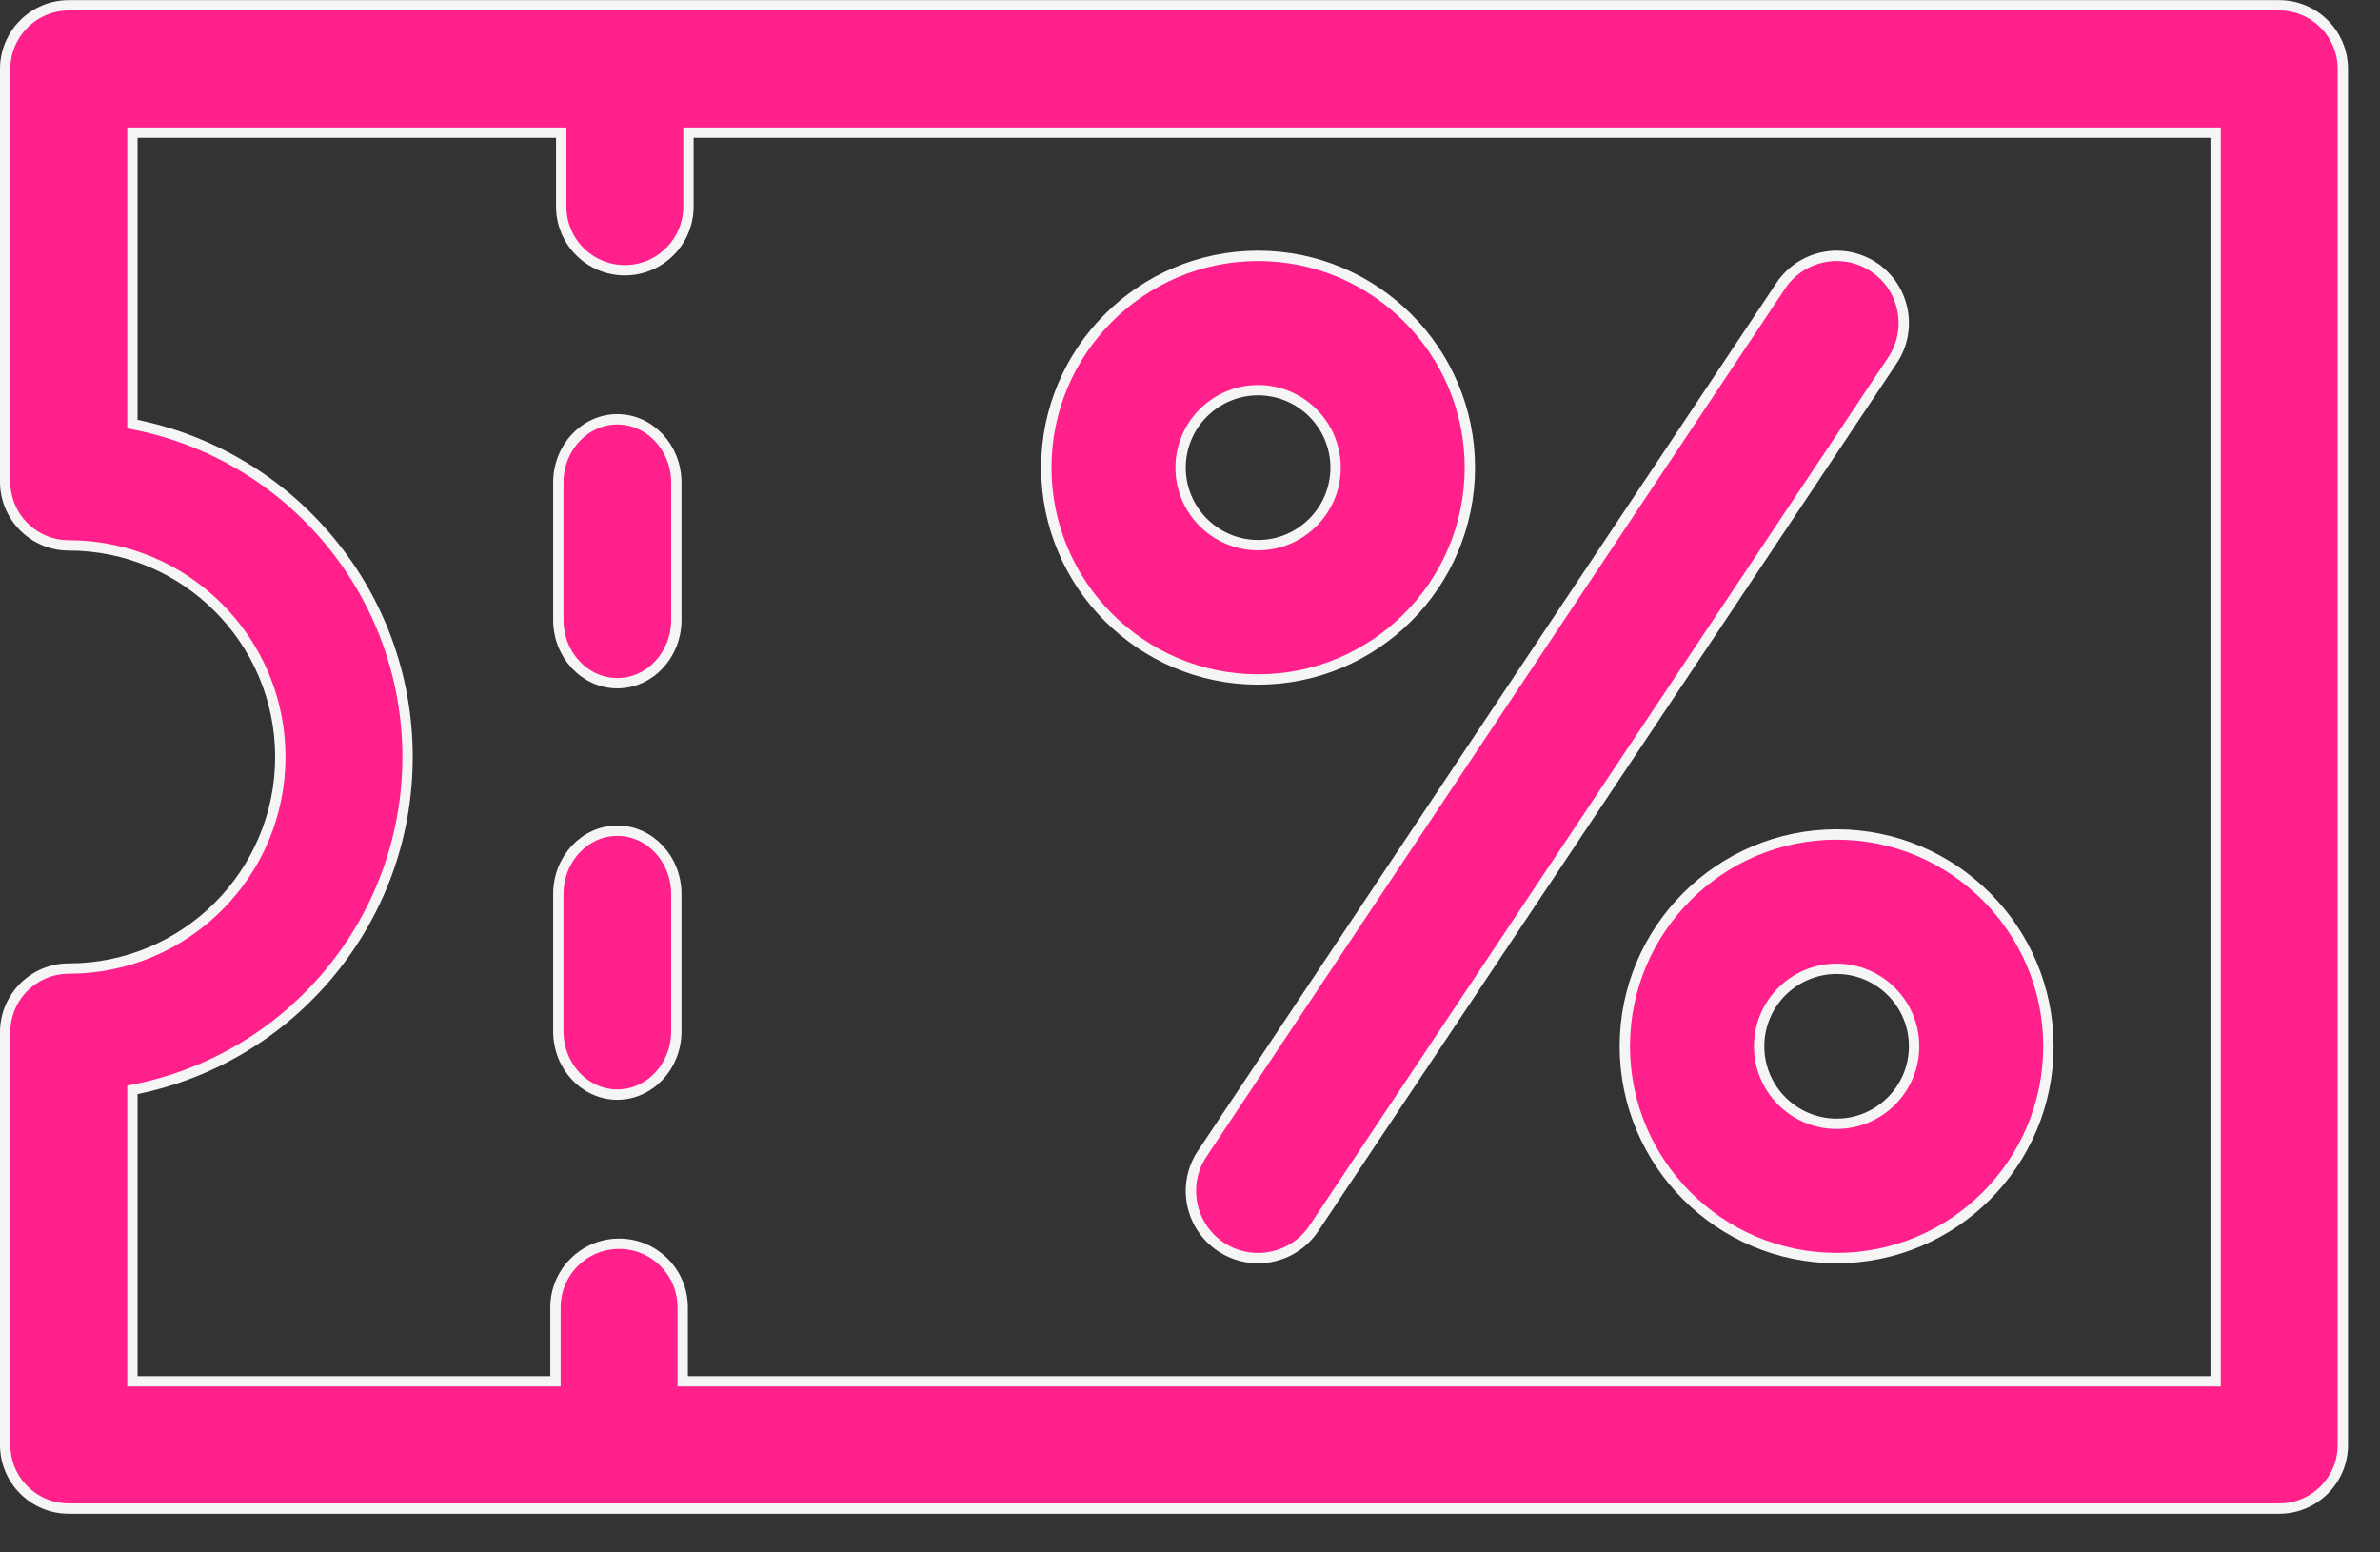
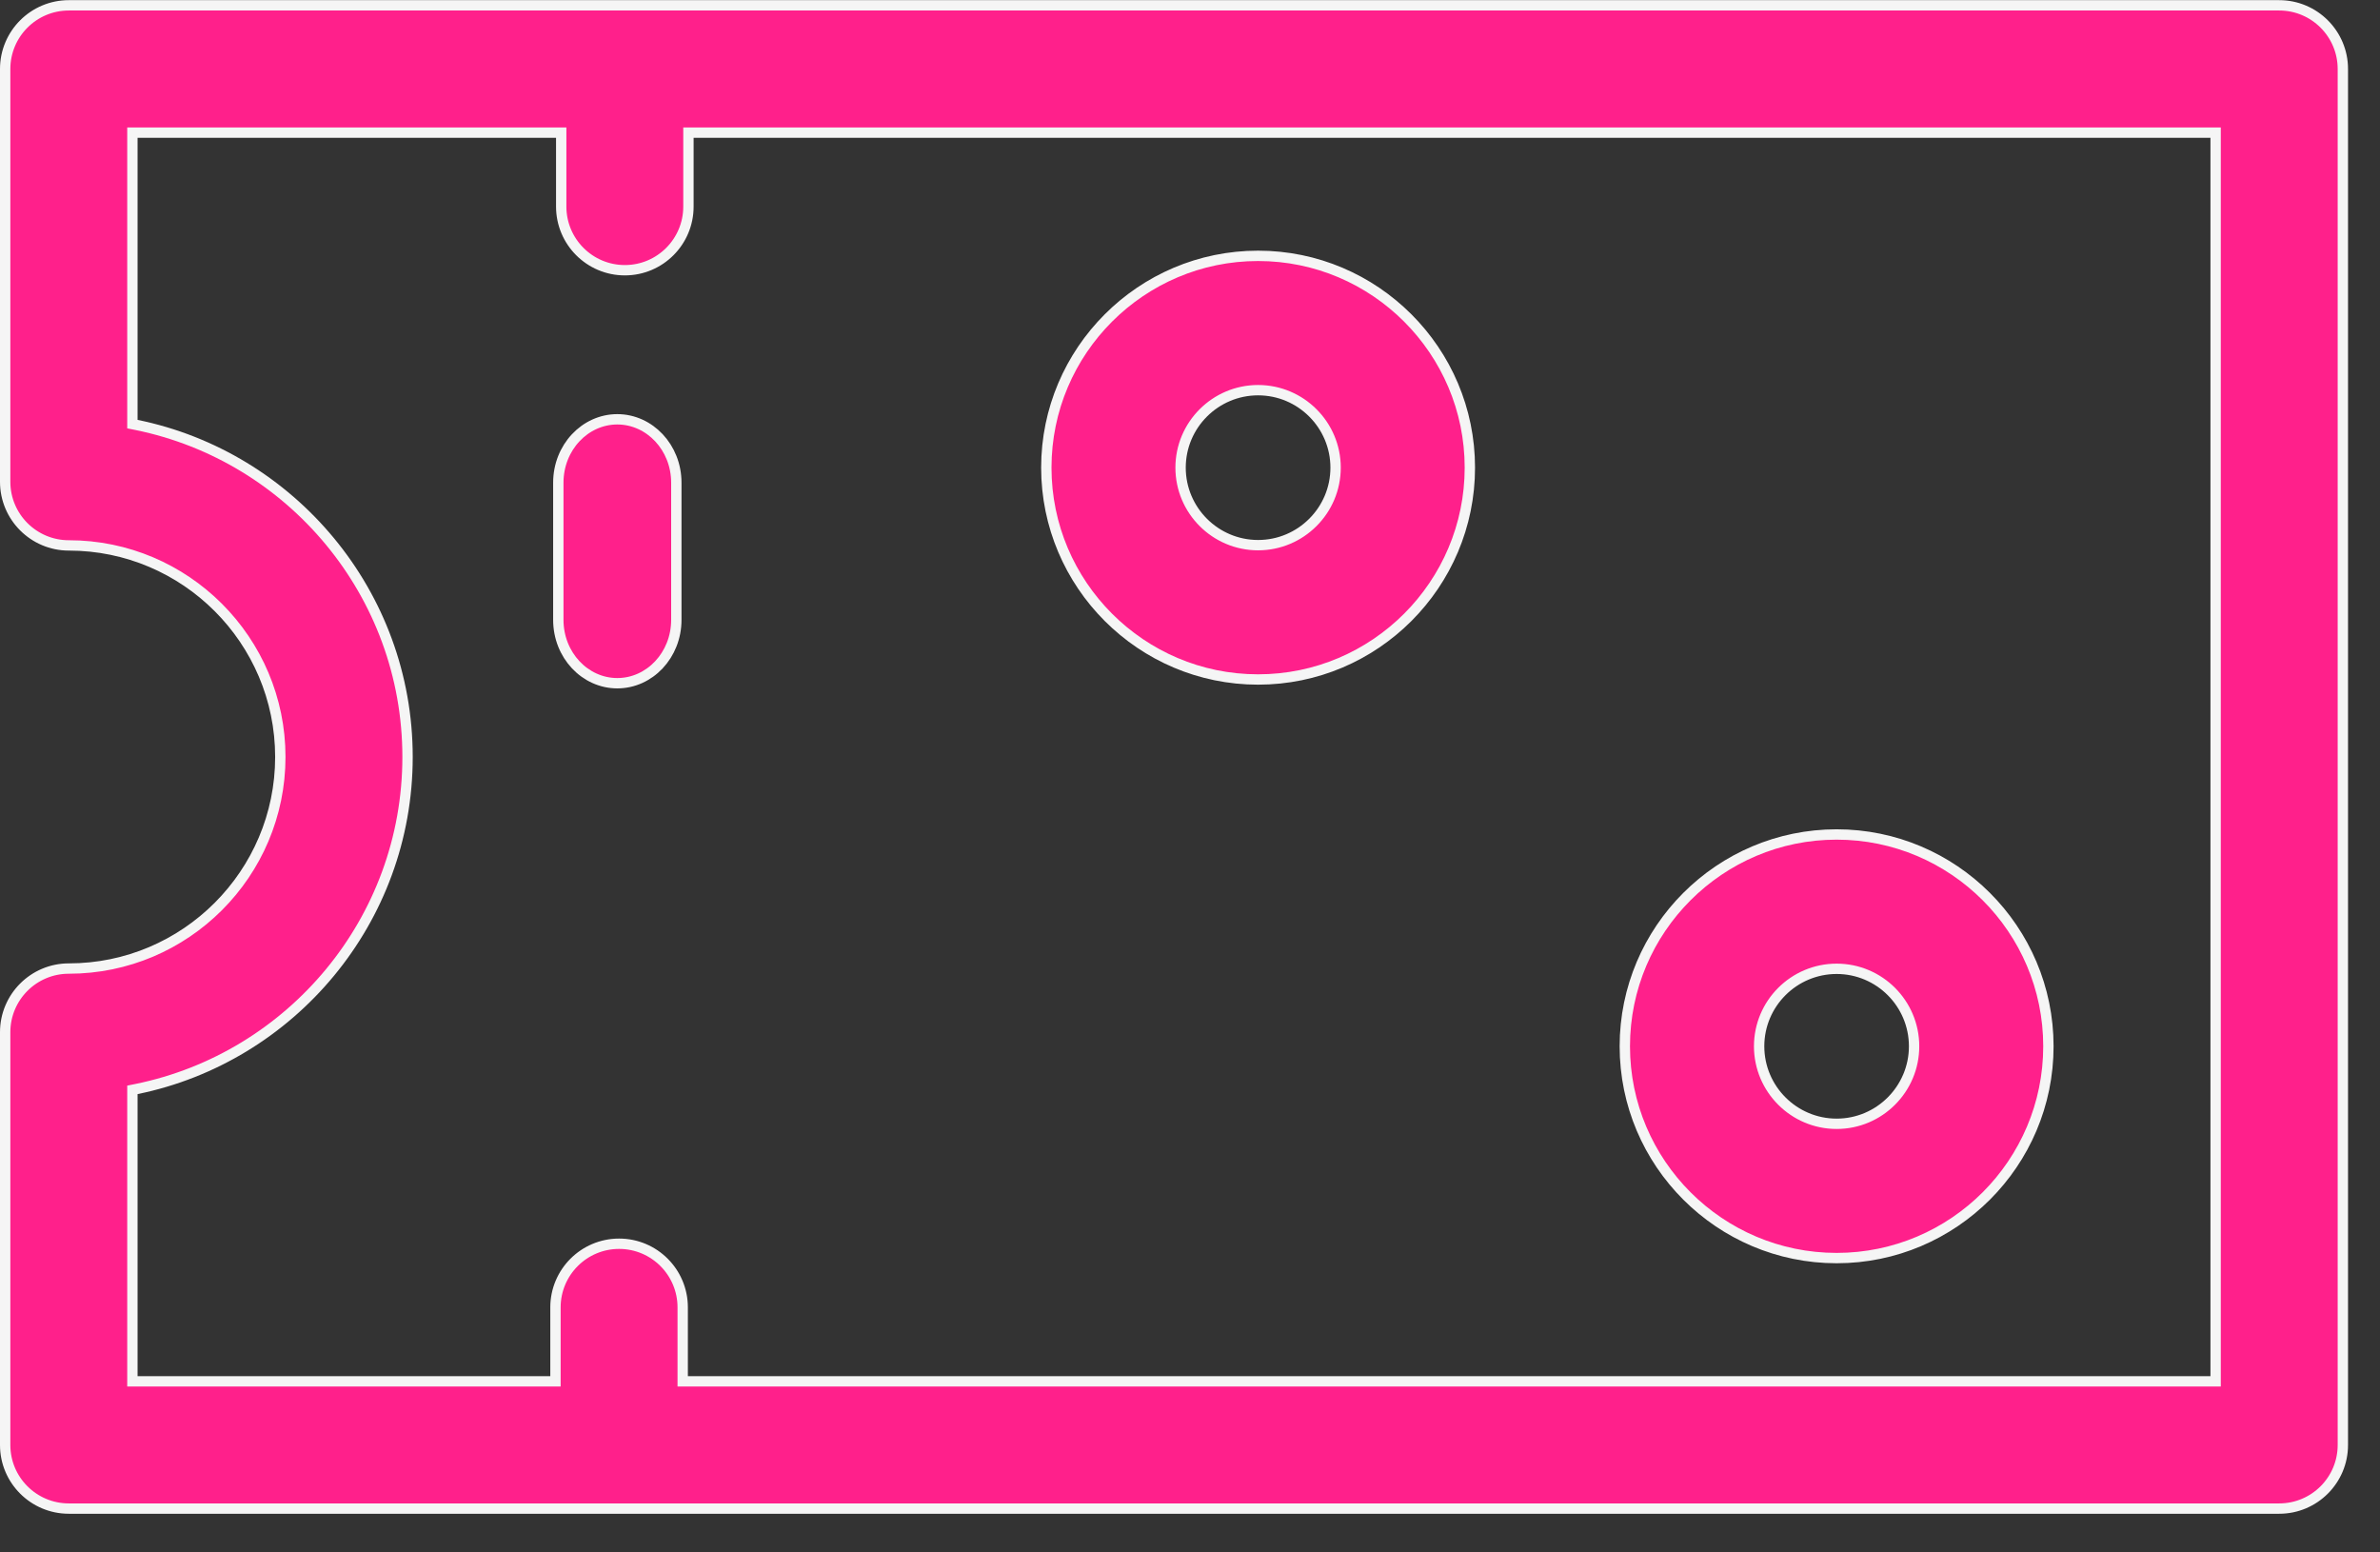
<svg xmlns="http://www.w3.org/2000/svg" width="46" height="30" viewBox="0 0 46 30" fill="none">
  <rect x="0" y="0" width="46" height="30" fill="#333333" stroke="none" />
  <path d="M20.223 9.037C20.223 6.781 22.059 4.944 24.316 4.944C26.573 4.944 28.409 6.781 28.409 9.037C28.409 11.294 26.573 13.131 24.316 13.131C22.059 13.131 20.223 11.294 20.223 9.037ZM22.818 9.037C22.818 9.863 23.49 10.535 24.316 10.535C25.142 10.535 25.814 9.863 25.814 9.037C25.814 8.212 25.142 7.54 24.316 7.54C23.49 7.54 22.818 8.212 22.818 9.037Z" fill="#FF208B" stroke="#F5F5F5" stroke-width="0.2" />
  <path d="M31.404 20.219C31.404 17.962 33.241 16.126 35.498 16.126C37.755 16.126 39.591 17.962 39.591 20.219C39.591 22.476 37.755 24.312 35.498 24.312C33.241 24.312 31.404 22.476 31.404 20.219ZM34 20.219C34 21.045 34.672 21.717 35.498 21.717C36.324 21.717 36.995 21.045 36.995 20.219C36.995 19.393 36.324 18.722 35.498 18.722C34.672 18.722 34 19.393 34 20.219Z" fill="#FF208B" stroke="#F5F5F5" stroke-width="0.2" />
-   <path d="M36.218 5.162L36.273 5.079L36.218 5.162C36.814 5.56 36.975 6.366 36.578 6.962L25.396 23.735C24.998 24.331 24.192 24.492 23.596 24.095C23 23.697 22.838 22.891 23.236 22.295L23.153 22.24L23.236 22.295L34.418 5.522L34.335 5.467L34.418 5.522C34.816 4.926 35.621 4.765 36.218 5.162Z" fill="#FF208B" stroke="#F5F5F5" stroke-width="0.2" />
  <path d="M42.723 26.694H42.823V26.594V2.663V2.563H42.723H13.406H13.306V2.663V3.992C13.306 4.671 12.756 5.222 12.077 5.222C11.398 5.222 10.847 4.671 10.847 3.992V2.663V2.563H10.747H2.659H2.559V2.663V8.114V8.196L2.639 8.212C5.624 8.821 7.877 11.467 7.877 14.628C7.877 17.79 5.624 20.436 2.639 21.045L2.559 21.061V21.143V26.594V26.694H2.659H10.636H10.736V26.594V25.265C10.736 24.586 11.287 24.035 11.966 24.035C12.645 24.035 13.195 24.586 13.195 25.265V26.594V26.694H13.296H42.723ZM1.33 0.103H44.052C44.731 0.103 45.282 0.654 45.282 1.333V27.924C45.282 28.603 44.731 29.153 44.052 29.153H1.33C0.651 29.153 0.1 28.603 0.1 27.924V19.947C0.1 19.268 0.651 18.717 1.33 18.717C3.584 18.717 5.418 16.883 5.418 14.628C5.418 12.374 3.584 10.54 1.33 10.54C0.651 10.54 0.1 9.989 0.1 9.31V1.333C0.1 0.654 0.651 0.103 1.33 0.103Z" fill="#FF208B" stroke="#F5F5F5" stroke-width="0.2" />
-   <path d="M10.791 17.278C10.791 16.596 11.308 16.053 11.931 16.053C12.555 16.053 13.072 16.596 13.072 17.278V19.928C13.072 20.611 12.555 21.153 11.931 21.153C11.308 21.153 10.791 20.611 10.791 19.928V17.278Z" fill="#FF208B" stroke="#F5F5F5" stroke-width="0.2" />
  <path d="M10.791 9.328C10.791 8.646 11.308 8.103 11.931 8.103C12.555 8.103 13.072 8.646 13.072 9.328V11.978C13.072 12.661 12.555 13.203 11.931 13.203C11.308 13.203 10.791 12.661 10.791 11.978V9.328Z" fill="#FF208B" stroke="#F5F5F5" stroke-width="0.2" />
</svg>